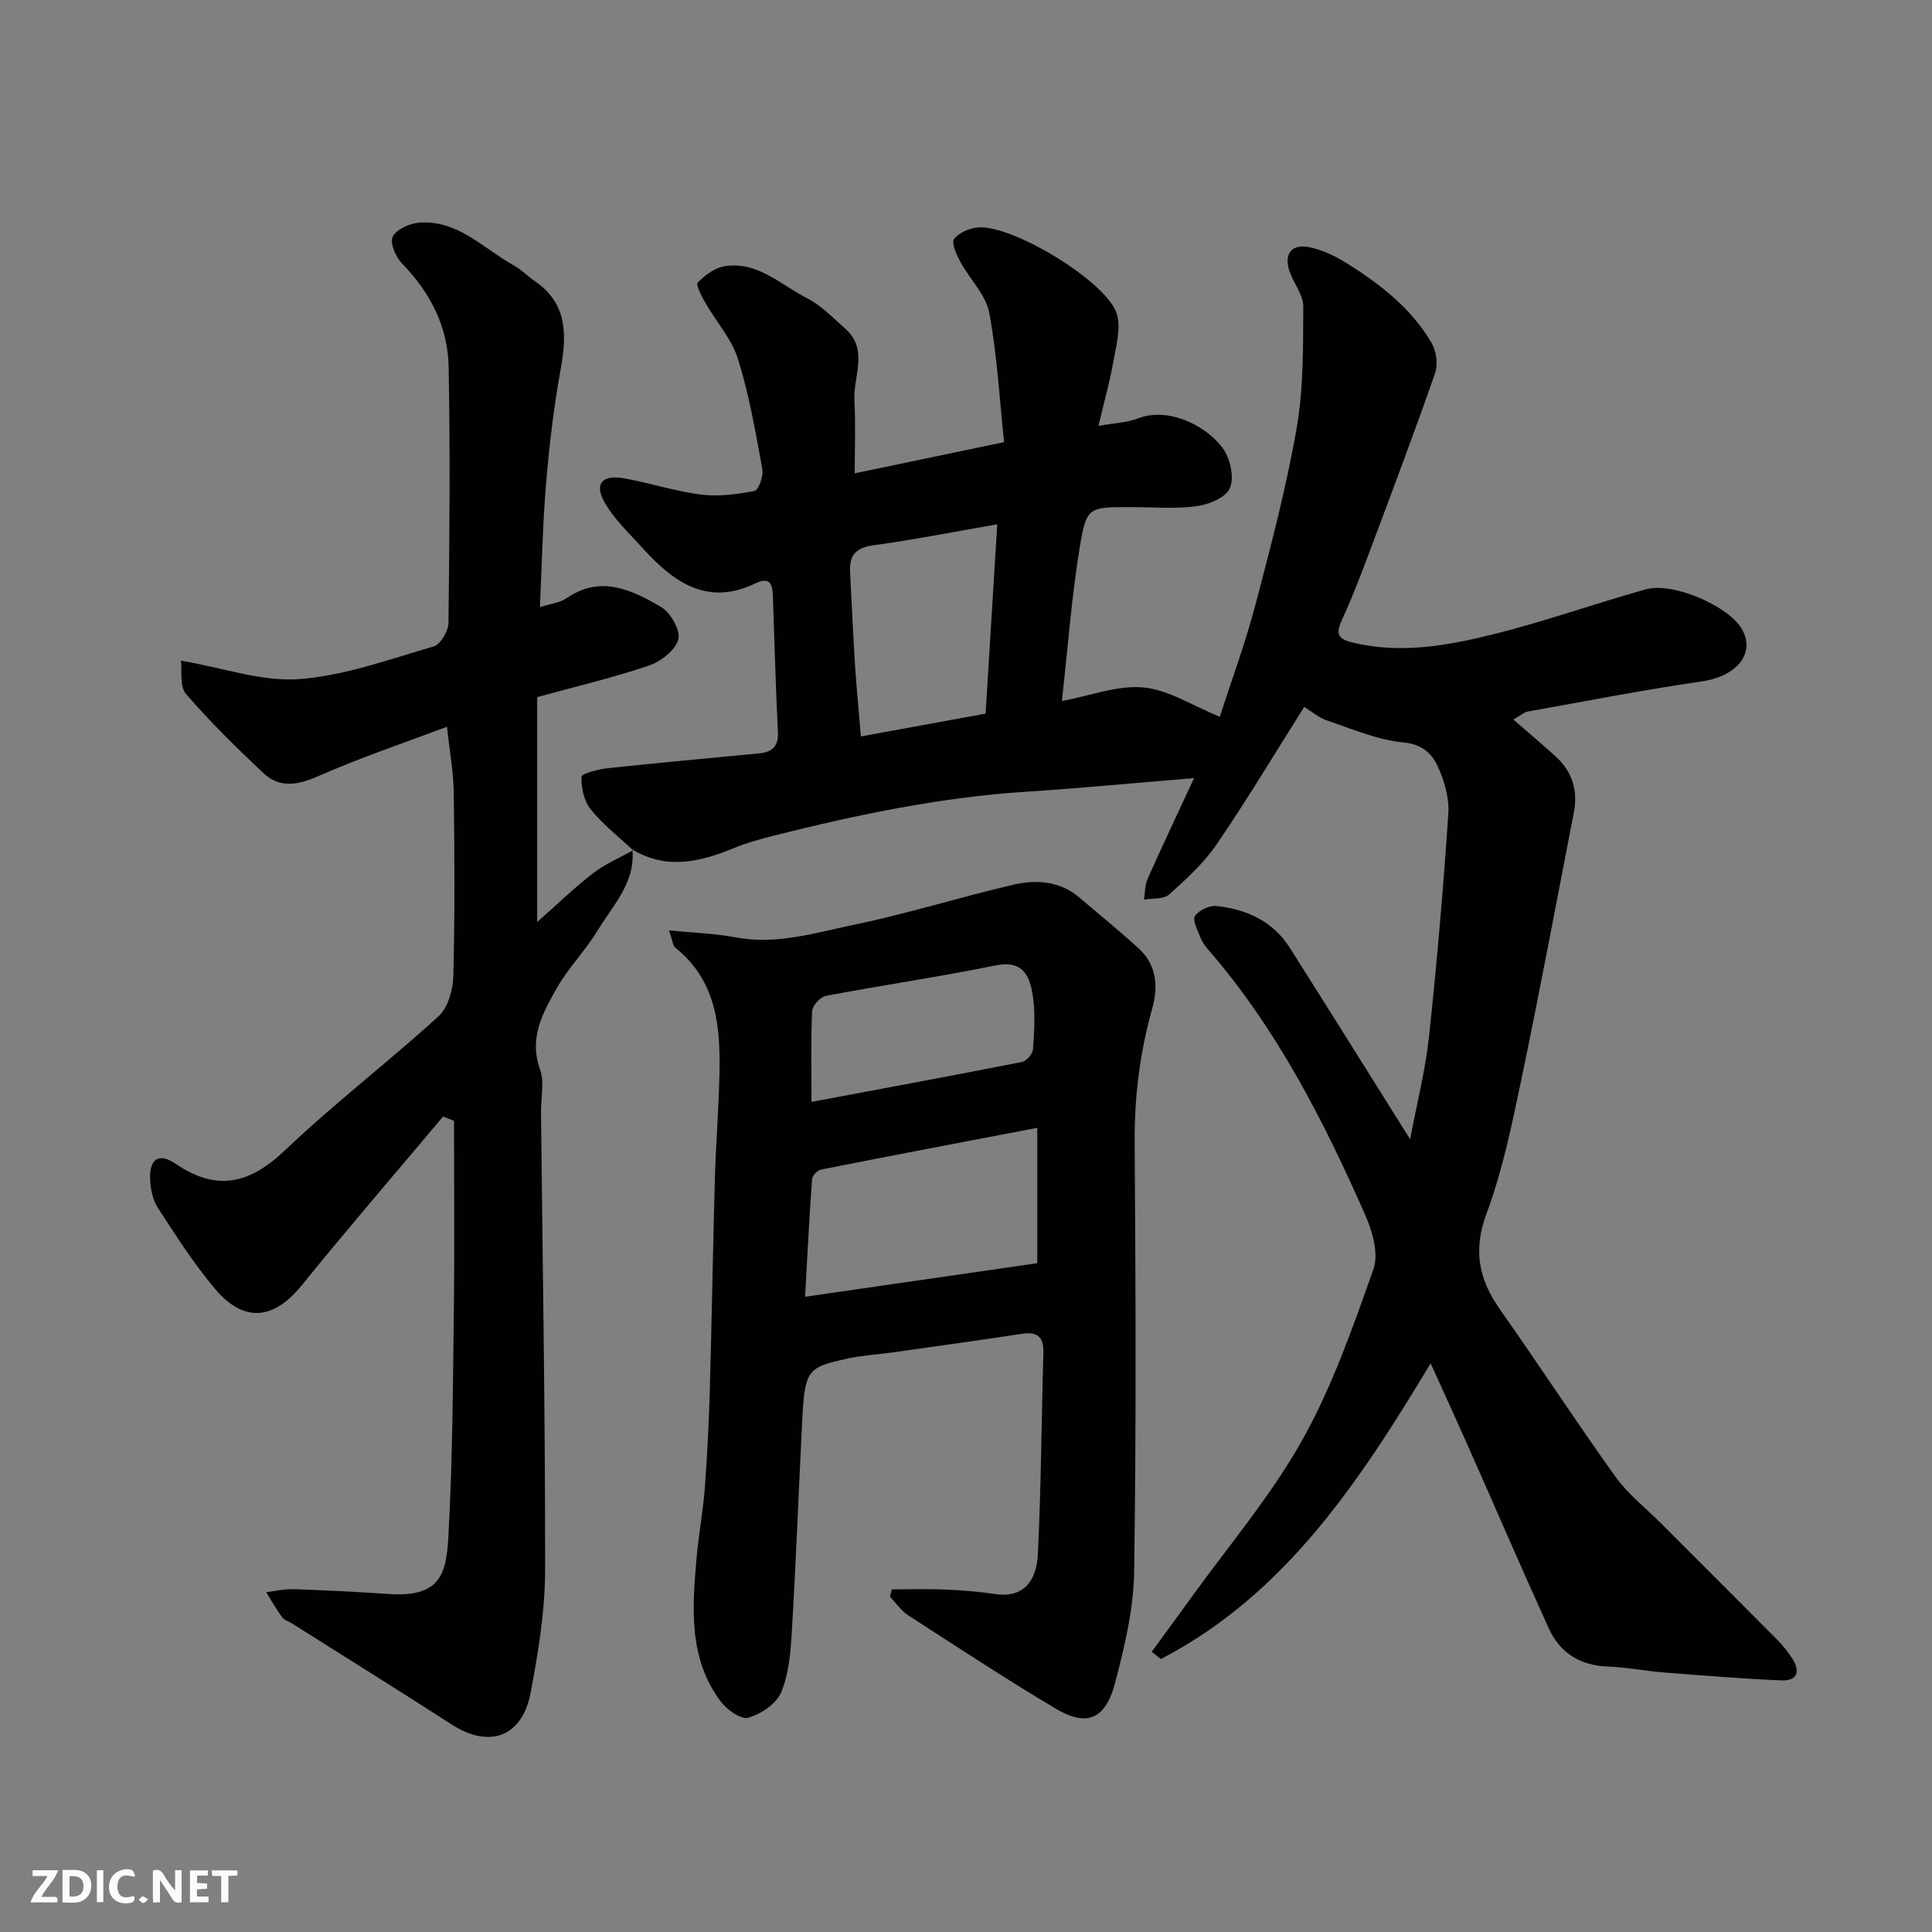
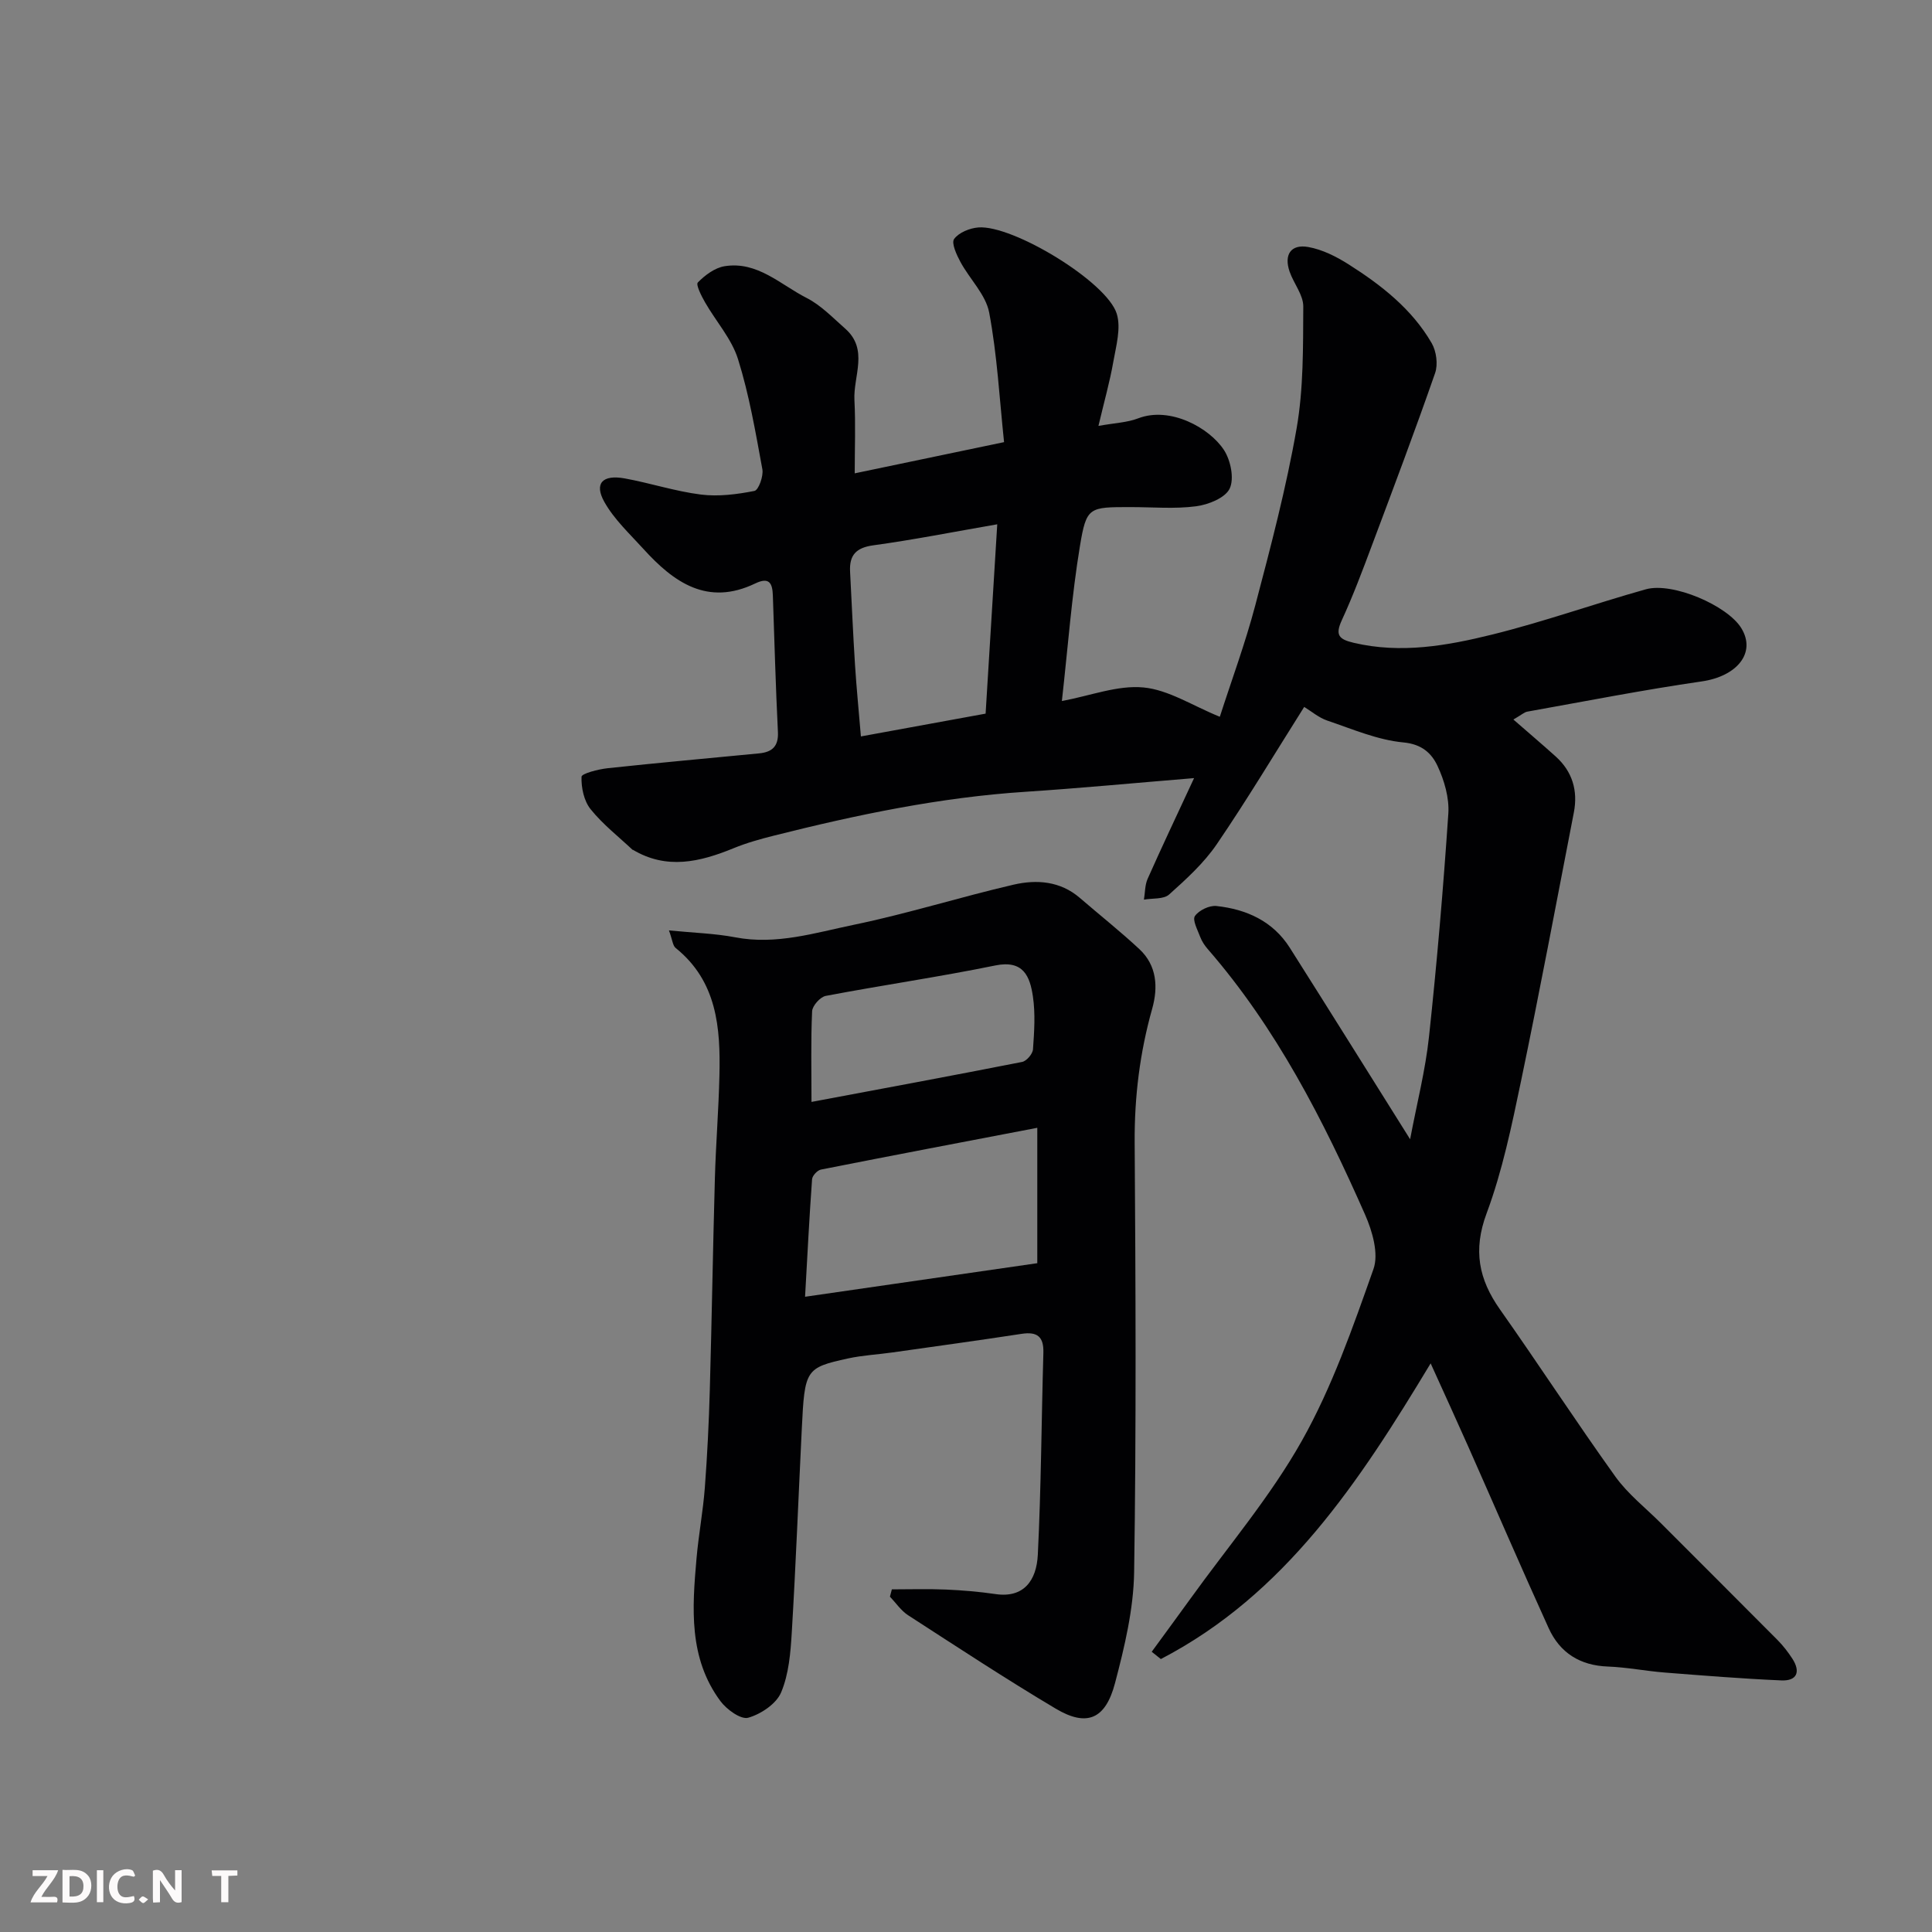
<svg xmlns="http://www.w3.org/2000/svg" enable-background="new 0 0 400 400" viewBox="0 0 400 400">
  <rect x="0" y="0" width="400" height="400" fill="#808080" stroke="none" />
  <path d="m131.09 176.06c-2.98-2.81-6.27-5.36-8.81-8.52-1.38-1.71-1.96-4.47-1.88-6.72.02-.67 3.47-1.56 5.41-1.77 10.44-1.12 20.89-2.06 31.34-3.07 2.67-.26 4.06-1.41 3.91-4.44-.47-9.43-.72-18.86-1.05-28.29-.09-2.5-.74-3.85-3.65-2.45-9.86 4.74-16.85-.21-23.13-7.13-2.85-3.14-6.08-6.13-8.11-9.76-2.15-3.84-.37-5.69 4.22-4.86 5.28.96 10.45 2.67 15.76 3.34 3.63.46 7.48-.04 11.1-.75.85-.17 1.9-3.07 1.64-4.48-1.41-7.66-2.72-15.4-5.04-22.8-1.32-4.22-4.57-7.82-6.83-11.77-.75-1.31-1.94-3.65-1.49-4.11 1.48-1.51 3.51-3.03 5.52-3.36 6.79-1.11 11.58 3.81 17.01 6.57 2.97 1.51 5.42 4.1 7.98 6.35 4.91 4.32 1.65 9.83 1.91 14.8.26 4.96.06 9.95.06 15.16 10.3-2.15 19.99-4.17 30.92-6.46-.95-8.98-1.42-18.01-3.08-26.82-.71-3.74-4.04-6.94-5.96-10.5-.79-1.47-1.91-3.9-1.3-4.74.98-1.34 3.23-2.25 5.02-2.39 7.12-.56 26.59 11.23 28.65 17.86.92 2.97-.13 6.66-.71 9.95-.72 4.13-1.88 8.19-3.08 13.28 3.36-.61 5.96-.69 8.24-1.57 6.61-2.54 14.79 1.99 17.76 6.58 1.38 2.13 2.15 5.9 1.17 7.97-.92 1.93-4.42 3.33-6.95 3.66-4.42.58-8.98.17-13.48.17-8.7 0-9.22-.09-10.57 8.06-1.71 10.32-2.47 20.8-3.74 32.09 5.96-1.11 11.56-3.32 16.89-2.81 5.2.49 10.13 3.77 15.81 6.07 2.39-7.43 5.26-15.18 7.36-23.14 3.19-12.1 6.39-24.26 8.54-36.57 1.44-8.25 1.33-16.82 1.38-25.24.01-2.39-1.98-4.76-2.83-7.21-1.21-3.5.25-5.74 3.86-5.1 2.92.52 5.81 1.98 8.35 3.59 6.78 4.3 13.11 9.24 17.21 16.32.97 1.68 1.33 4.4.7 6.2-4.17 11.98-8.65 23.86-13.11 35.75-1.94 5.18-3.89 10.38-6.2 15.4-1.4 3.05-.66 3.95 2.44 4.68 9.78 2.31 19.35.61 28.72-1.71 10.71-2.65 21.15-6.38 31.78-9.36 5.53-1.55 16.89 3.35 19.77 8.04 3.14 5.12-.91 9.98-8.2 11.03-12.09 1.75-24.09 4.11-36.12 6.26-.61.11-1.14.63-2.87 1.63 3.06 2.67 5.95 5.12 8.76 7.65 3.46 3.12 4.63 7.07 3.76 11.59-3.6 18.55-7.08 37.13-10.94 55.63-1.93 9.23-3.85 18.57-7.12 27.36-2.84 7.61-1.66 13.63 2.76 19.9 8.08 11.46 15.73 23.22 23.9 34.62 2.59 3.61 6.24 6.46 9.42 9.64 8.05 8.07 16.13 16.11 24.16 24.2 1.14 1.15 2.16 2.47 3.05 3.84 1.77 2.73.97 4.66-2.29 4.51-8.06-.35-16.11-1-24.15-1.63-3.92-.31-7.81-1.09-11.74-1.24-5.79-.21-9.95-2.85-12.27-7.96-5.67-12.46-11.08-25.04-16.63-37.55-2.44-5.5-4.95-10.97-7.8-17.26-14.78 24.53-30.11 47.84-55.86 61.22-.63-.5-1.26-1.01-1.89-1.51 2.65-3.64 5.33-7.26 7.96-10.91 7.82-10.87 16.61-21.19 23.13-32.78 6.26-11.13 10.54-23.44 14.82-35.54 1.13-3.18-.23-7.85-1.73-11.26-8.66-19.62-18.39-38.67-32.61-55.03-.63-.73-1.19-1.58-1.53-2.48-.54-1.44-1.66-3.51-1.09-4.33.83-1.19 2.99-2.23 4.45-2.07 6.21.67 11.68 3.12 15.18 8.63 8.2 12.94 16.3 25.93 24.92 39.66 1.41-7.47 3.17-14.3 3.91-21.24 1.65-15.36 2.96-30.76 4-46.17.22-3.26-.83-6.88-2.24-9.89-1.21-2.58-3.2-4.5-7.07-4.86-5.34-.5-10.54-2.76-15.72-4.51-1.81-.61-3.37-1.97-4.81-2.84-6.06 9.59-11.8 19.19-18.09 28.41-2.67 3.92-6.32 7.24-9.88 10.43-1.14 1.02-3.44.74-5.21 1.06.24-1.45.19-3.02.77-4.32 2.9-6.54 5.97-13 9.61-20.84-12.32 1.01-23.6 2.09-34.9 2.83-17.69 1.15-34.93 4.76-52.05 9.07-2.83.71-5.68 1.5-8.38 2.61-6.97 2.86-13.89 4.52-20.92.29zm72.97-28.31c.81-13.2 1.59-25.83 2.41-39.2-9.29 1.61-17.44 3.23-25.65 4.35-3.58.49-5 2.03-4.82 5.45.34 6.43.61 12.87 1.02 19.29.3 4.72.77 9.43 1.22 14.83 8.79-1.61 17.08-3.12 25.82-4.72z" fill="#010103" />
-   <path d="m130.94 175.92c.62 6.88-4.07 11.53-7.23 16.75-2.53 4.18-6.09 7.76-8.48 12-2.86 5.06-5.75 10.23-3.43 16.7.96 2.66.17 5.94.21 8.94.33 31.6.89 63.2.85 94.79-.01 8.45-1.42 16.98-2.99 25.32-1.74 9.24-8.56 11.64-16.35 6.62-10.96-7.07-22.05-13.96-33.08-20.93-.69-.43-1.6-.69-2.04-1.29-1.2-1.65-2.21-3.44-3.29-5.17 1.86-.22 3.73-.69 5.58-.63 6.6.23 13.21.54 19.8 1 10.81.74 11.91-4.29 12.34-11.89.89-15.9.94-31.86 1.14-47.79.16-12.75.03-25.51.03-38.27-.75-.3-1.51-.61-2.26-.91-9.77 11.63-19.7 23.13-29.25 34.93-5.8 7.16-11.96 7.89-17.99.73-4.4-5.22-8.12-11.04-11.84-16.79-1.08-1.67-1.51-3.99-1.58-6.03-.13-4.01 1.81-5.41 5.2-3.1 8.63 5.89 15.41 4.21 22.74-2.76 10.17-9.68 21.38-18.26 31.77-27.73 1.97-1.79 2.99-5.49 3.07-8.34.32-12.66.25-25.33.08-37.99-.06-4.25-.85-8.5-1.4-13.61-8.97 3.38-17.89 6.37-26.47 10.15-4.29 1.89-8.08 2.7-11.57-.59-5.55-5.23-11.03-10.59-15.99-16.36-1.37-1.59-.79-4.85-1.05-6.9 8.86 1.53 16.8 4.4 24.48 3.83 9.41-.69 18.66-4.1 27.86-6.77 1.41-.41 3.03-3.16 3.05-4.84.22-17.66.36-35.33.04-52.99-.15-8.28-3.75-15.38-9.61-21.39-1.31-1.35-2.59-4.25-1.99-5.56.7-1.52 3.44-2.78 5.39-2.94 8.07-.67 13.37 5.34 19.7 8.84 1.56.86 2.83 2.22 4.32 3.23 6.86 4.7 6.67 11.22 5.35 18.45-1.41 7.72-2.32 15.55-2.98 23.38-.71 8.4-.87 16.84-1.29 25.7 2.18-.71 4.12-.9 5.52-1.86 7.05-4.86 13.49-1.72 19.53 1.79 1.98 1.15 4.11 4.86 3.61 6.72-.6 2.25-3.63 4.62-6.1 5.45-7.53 2.54-15.3 4.37-23.12 6.52v46.56c4.35-3.84 7.82-7.22 11.63-10.14 2.48-1.91 5.47-3.16 8.23-4.71.01.02-.14-.12-.14-.12z" fill="#010103" />
  <path d="m184.65 329.06c3.73 0 7.47-.12 11.19.04 3.44.15 6.89.44 10.29.94 5.82.85 8.48-2.8 8.74-8.17.69-13.91.75-27.85 1.15-41.77.1-3.36-1.26-4.44-4.52-3.94-8.88 1.36-17.78 2.58-26.67 3.84-3.08.44-6.22.59-9.25 1.25-8.82 1.94-8.98 2.26-9.58 14.63-.69 14.03-1.23 28.06-2.07 42.08-.25 4.21-.61 8.65-2.21 12.44-1 2.37-4.19 4.5-6.82 5.24-1.52.42-4.46-1.71-5.75-3.45-6.62-8.94-5.84-19.3-4.94-29.57.43-4.89 1.35-9.74 1.72-14.63.51-6.75.84-13.52 1.03-20.29.41-14.59.64-29.19 1.05-43.78.2-7.1.78-14.19.94-21.29.23-9.86-.49-19.46-9.06-26.36-.61-.49-.67-1.67-1.39-3.64 5.1.51 9.48.62 13.72 1.43 8.49 1.63 16.51-.93 24.54-2.59 11.12-2.3 22.01-5.74 33.09-8.31 4.77-1.1 9.66-.76 13.73 2.75 4.1 3.54 8.36 6.91 12.32 10.6 3.64 3.39 3.89 7.91 2.65 12.33-2.56 9.08-3.69 18.24-3.63 27.7.2 29.65.34 59.3-.11 88.94-.12 7.7-1.98 15.49-3.96 23-1.98 7.52-5.86 9.09-12.27 5.28-10.36-6.16-20.45-12.8-30.58-19.35-1.46-.95-2.51-2.54-3.75-3.84.14-.5.27-1 .4-1.51zm30.11-67.53c0-9.06 0-18.13 0-28.03-15.19 2.91-30 5.72-44.8 8.65-.74.15-1.78 1.27-1.83 2.01-.57 7.83-.96 15.67-1.45 24.32 16.63-2.4 32.24-4.66 48.08-6.95zm-46.75-33.39c14.88-2.79 29.26-5.45 43.61-8.28.92-.18 2.19-1.66 2.25-2.62.26-3.64.51-7.37-.02-10.95-.61-4.09-1.93-7.6-7.79-6.4-11.64 2.38-23.42 4.08-35.1 6.3-1.14.22-2.77 2.04-2.82 3.18-.28 6.11-.13 12.25-.13 18.77z" fill="#010103" />
  <g fill="#fcfafa">
    <path d="m37.59 393.81c-.92.31-1.52.05-2-.78-.7-1.2-1.52-2.34-2.47-3.78v4.59c-.55.03-.95.05-1.41.07-.03-.37-.06-.64-.06-.91 0-1.91 0-3.81 0-5.7 1.13-.41 1.77-.03 2.29.91.62 1.11 1.38 2.14 2.31 3.19v-4.2h1.35v6.61z" />
    <path d="m12.94 393.88v-6.75c1.9.19 3.93-.54 5.37 1.29.8 1.01.78 2.88.03 3.97-1.37 1.97-3.4 1.51-5.4 1.49m1.45-1.22c2.04.12 2.92-.58 2.89-2.21-.03-1.51-.98-2.19-2.89-2z" />
    <path d="m11.81 393.87h-5.49c.68-2.18 2.47-3.48 3.51-5.45h-3.08v-1.21h5.29c-.71 2.13-2.44 3.48-3.47 5.51.86 0 1.63.04 2.39-.01.79-.05 1.14.21.85 1.16" />
-     <path d="m39.33 393.86v-6.61h3.7v1.07h-2.22v1.52c.68.04 1.34.09 2.07.13v1.07c-.72.05-1.38.09-2.1.14v1.48h2.4v1.19h-3.84z" />
    <path d="m27.71 388.56c-1.15-.3-2.46-.61-3.1.64-.37.73-.41 1.93-.06 2.67.63 1.35 1.99.93 3.17.68.35.94-.01 1.32-.93 1.46-1.62.25-3.05-.27-3.76-1.48-.73-1.24-.6-3.03.31-4.17.88-1.11 2.71-1.7 4-1.16.32.13.44.74.65 1.12-.1.08-.19.16-.28.24" />
    <path d="m49.15 387.24v1.07c-.59.02-1.17.05-1.87.08v5.44h-1.48v-5.44h-1.85c-.05-.4-.08-.73-.13-1.15z" />
    <path d="m20.06 387.21h1.33v6.62h-1.33z" />
    <path d="m30.68 393.25c-.49.38-.8.79-1.05.76-.32-.05-.6-.45-.9-.7.26-.24.51-.64.8-.67.29-.04.62.3 1.15.61" />
  </g>
</svg>